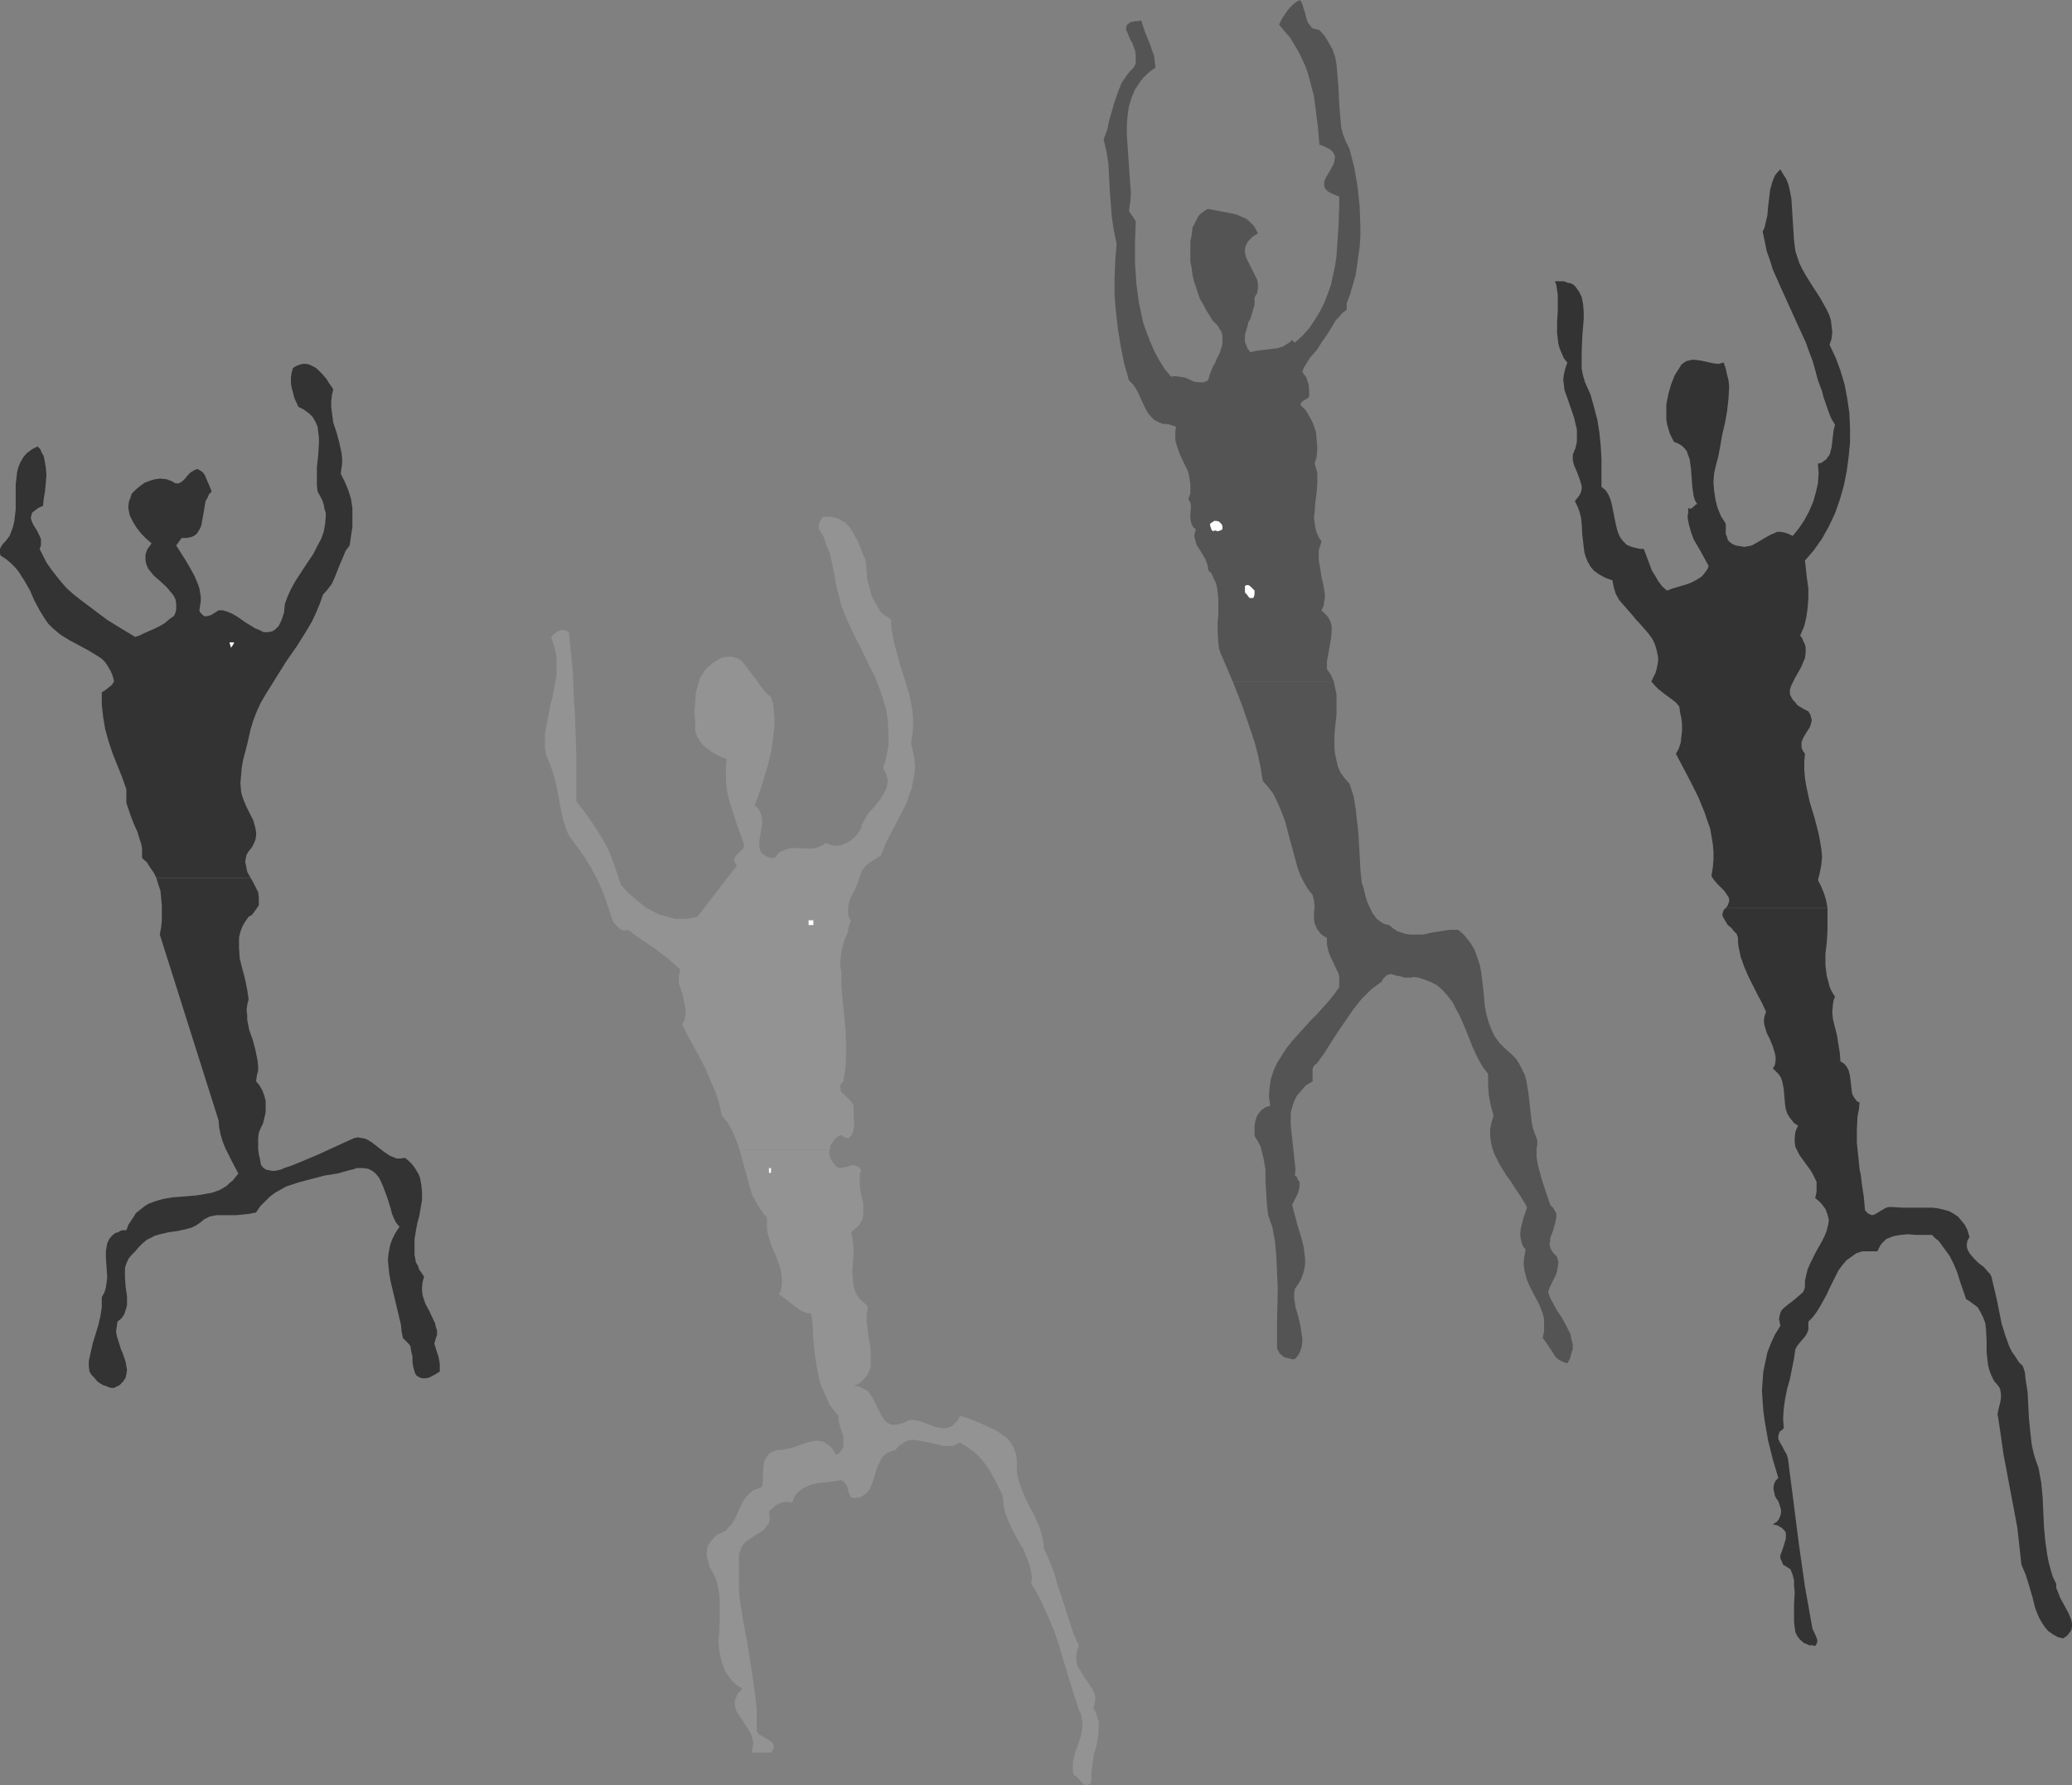
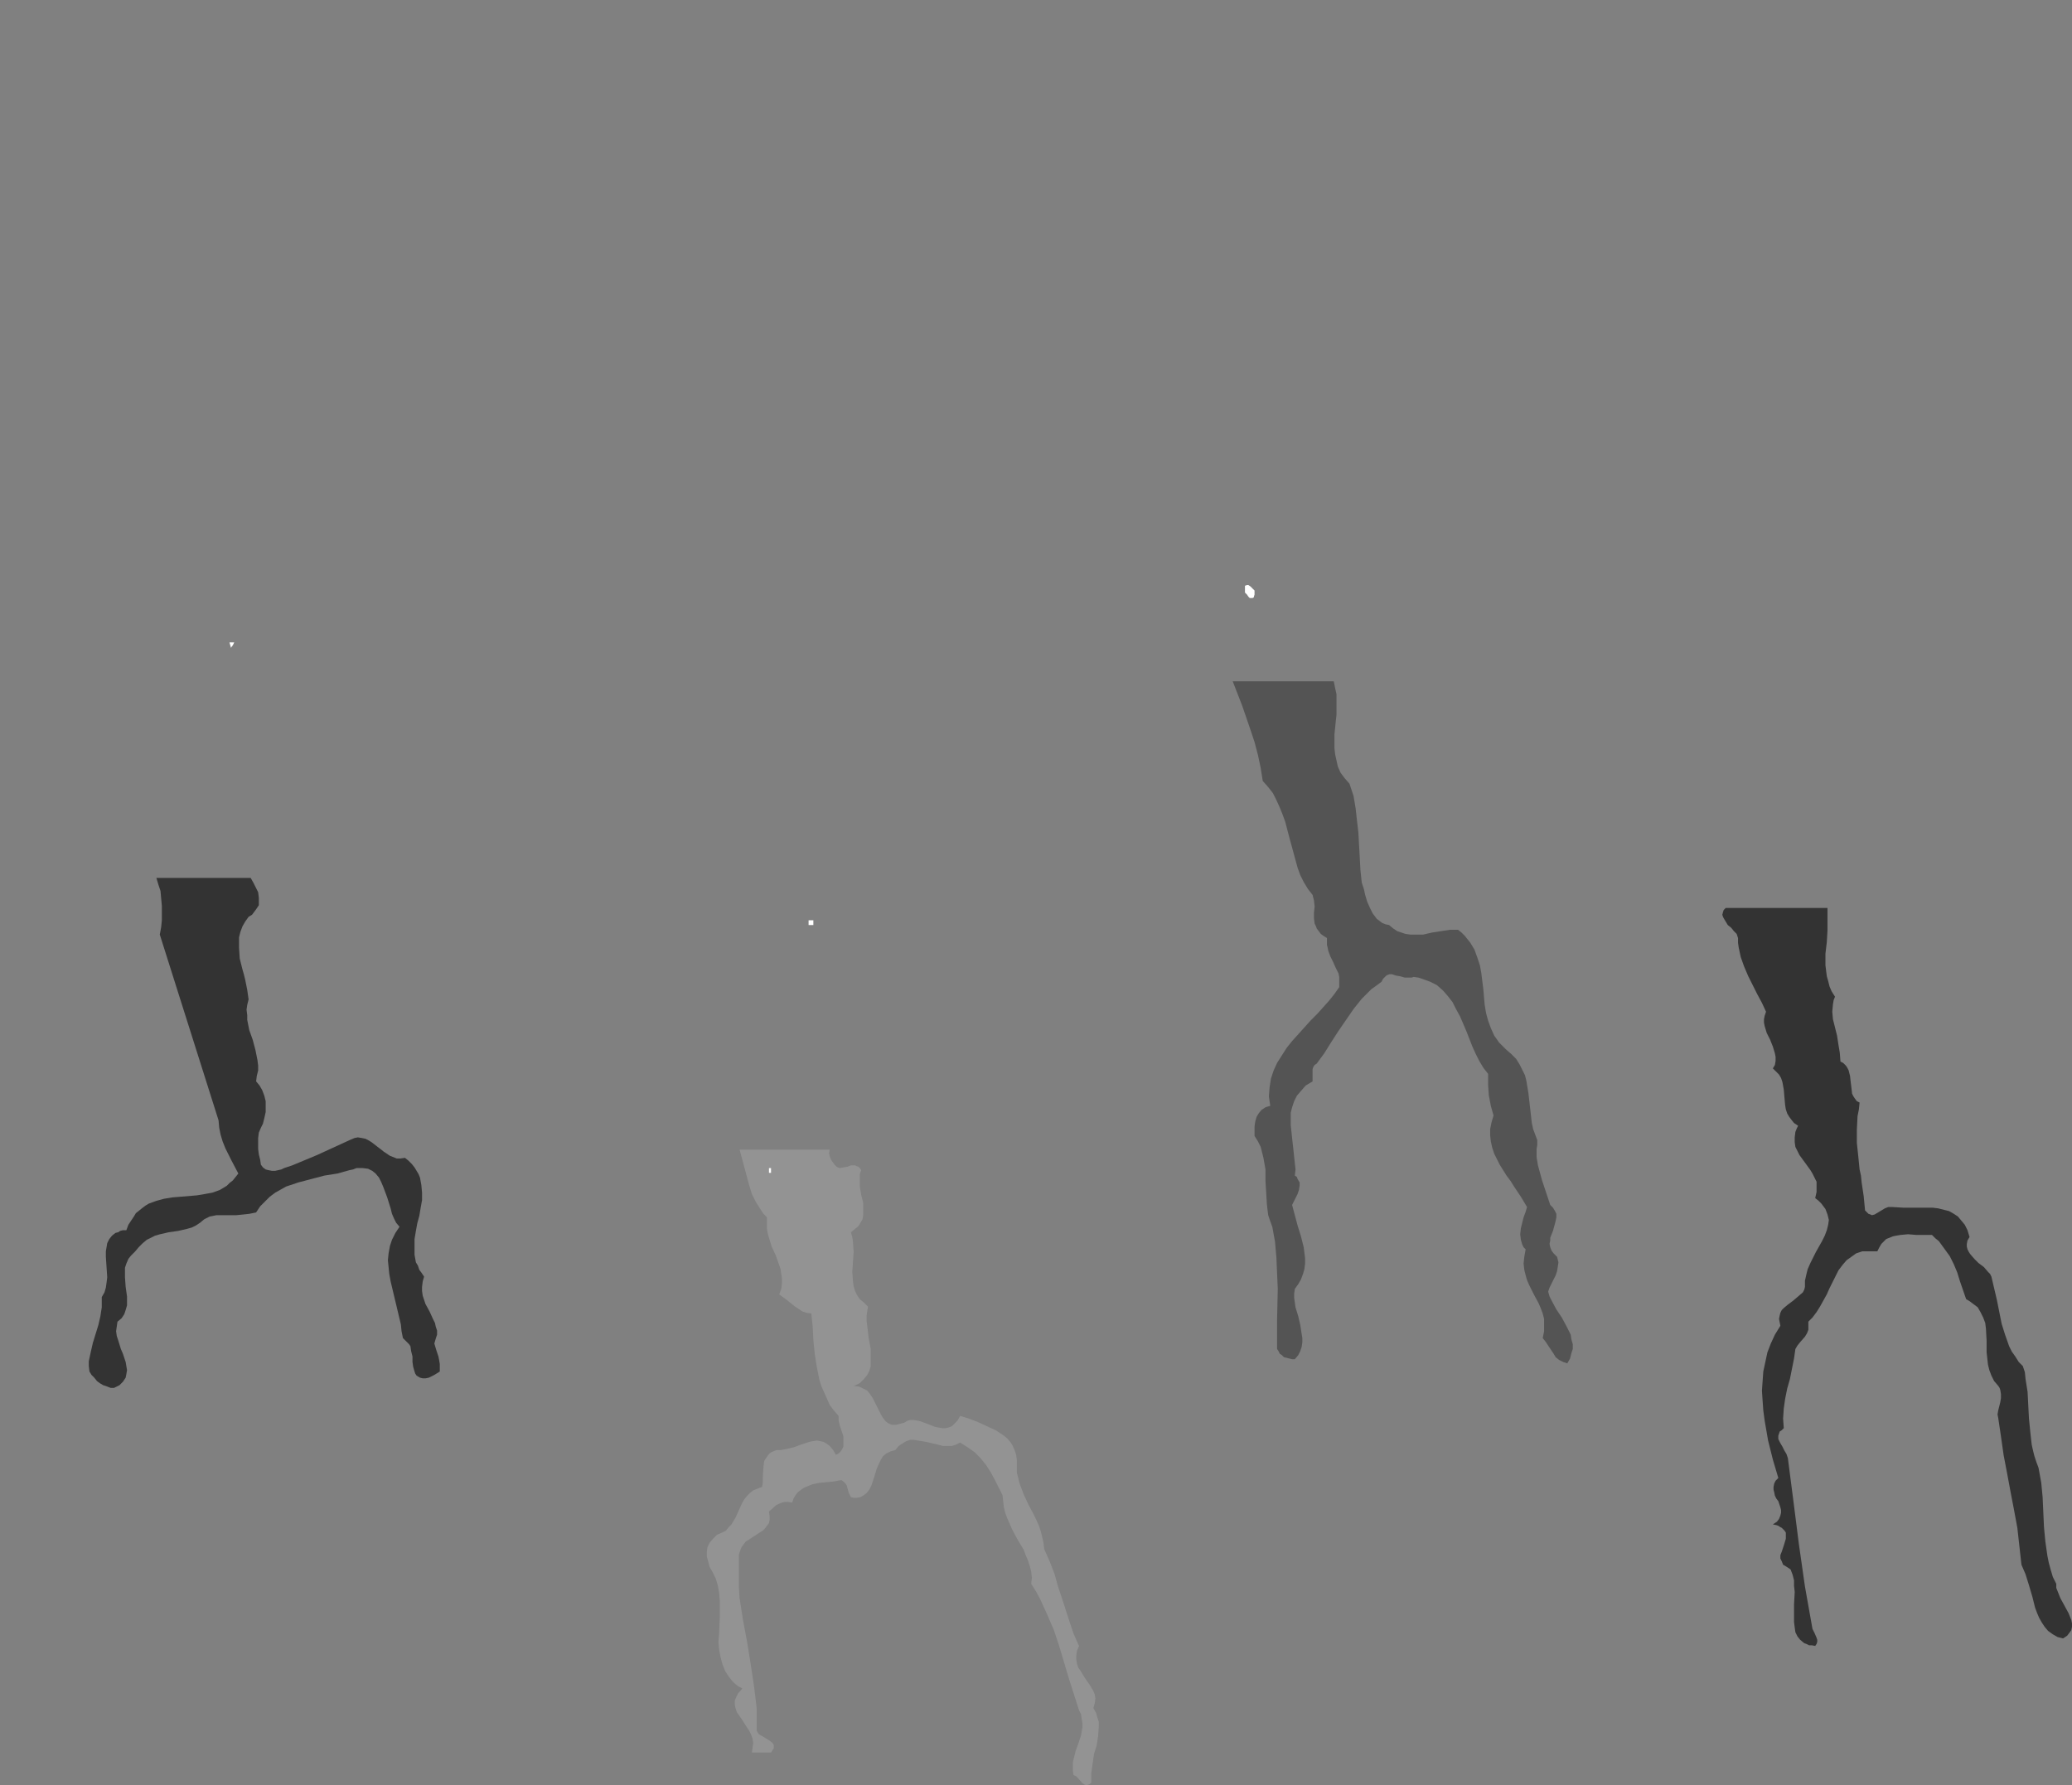
<svg xmlns="http://www.w3.org/2000/svg" xmlns:ns1="http://sodipodi.sourceforge.net/DTD/sodipodi-0.dtd" xmlns:ns2="http://www.inkscape.org/namespaces/inkscape" version="1.0" width="129.724mm" height="111.785mm" id="svg13" ns1:docname="Aerobics.wmf">
  <rect width="100%" height="100%" fill="#808080" stroke="none" />
  <ns1:namedview id="namedview13" pagecolor="#ffffff" bordercolor="#000000" borderopacity="0.25" ns2:showpageshadow="2" ns2:pageopacity="0.0" ns2:pagecheckerboard="0" ns2:deskcolor="#d1d1d1" ns2:document-units="mm" />
  <defs id="defs1">
    <pattern id="WMFhbasepattern" patternUnits="userSpaceOnUse" width="6" height="6" x="0" y="0" />
  </defs>
  <path style="fill:#333333;fill-opacity:1;fill-rule:evenodd;stroke:none" d="m 486.577,374.833 -0.808,-1.616 -0.485,-1.616 -0.485,-1.777 -0.323,-1.616 -0.485,-3.393 -0.323,-3.393 -0.323,-7.109 -0.323,-3.393 -0.646,-3.554 -0.485,-1.293 -0.485,-1.454 -0.323,-1.293 -0.323,-1.454 -0.323,-2.908 -0.323,-3.231 -0.162,-3.07 -0.162,-3.231 -0.485,-3.07 -0.162,-1.616 -0.485,-1.454 -0.97,-0.969 -0.808,-1.293 -0.808,-1.131 -0.646,-1.293 -0.97,-2.747 -0.808,-2.585 -1.131,-5.655 -0.646,-2.747 -0.646,-2.747 -0.323,-0.646 -0.485,-0.485 -0.97,-1.131 -1.293,-0.969 -0.97,-0.969 -0.97,-1.131 -0.323,-0.485 -0.323,-0.646 -0.162,-0.646 v -0.646 l 0.162,-0.808 0.485,-0.808 -0.485,-1.616 -0.646,-1.293 -0.808,-0.969 -0.808,-0.969 -0.97,-0.646 -1.131,-0.646 -1.293,-0.323 -1.293,-0.323 -1.293,-0.162 h -1.293 -5.656 l -2.747,-0.162 h -0.323 -0.485 l -0.808,0.323 -0.808,0.485 -0.808,0.485 -0.808,0.485 -0.646,0.162 -0.323,-0.162 -0.485,-0.162 -0.323,-0.323 -0.485,-0.485 -0.323,-3.393 -0.485,-3.231 -0.162,-1.616 -0.323,-1.454 -0.323,-3.231 -0.323,-3.07 v -3.07 l 0.162,-3.231 0.323,-1.616 0.162,-1.616 -0.646,-0.323 -0.485,-0.646 -0.323,-0.485 -0.323,-0.646 -0.162,-1.454 -0.162,-1.293 -0.162,-1.454 -0.323,-1.293 -0.323,-0.646 -0.323,-0.485 -0.646,-0.646 -0.646,-0.323 -0.162,-2.1 -0.323,-1.939 -0.323,-2.1 -0.485,-1.939 -0.485,-1.939 -0.162,-1.777 0.162,-1.777 0.162,-0.969 0.323,-0.808 -0.808,-1.293 -0.485,-1.131 -0.323,-1.293 -0.323,-1.131 -0.162,-1.293 -0.162,-1.293 v -2.747 l 0.323,-2.747 0.162,-2.747 v -2.585 -2.747 h -24.078 l -0.485,0.485 -0.162,0.485 -0.162,0.646 0.162,0.485 0.162,0.323 0.485,0.808 0.485,0.808 0.808,0.646 0.646,0.808 0.646,0.646 0.323,0.969 v 1.131 l 0.162,1.131 0.485,2.262 0.808,2.262 0.97,2.262 2.101,4.201 1.131,2.1 0.97,2.1 -0.323,0.969 -0.162,0.808 v 0.808 l 0.162,0.808 0.485,1.616 0.808,1.616 0.646,1.616 0.485,1.616 0.162,0.808 v 0.969 l -0.162,0.969 -0.485,0.808 0.808,0.808 0.646,0.646 0.485,0.808 0.323,0.969 0.323,1.777 0.162,1.939 0.162,1.777 0.162,0.969 0.323,0.969 0.485,0.808 0.485,0.646 0.646,0.808 0.97,0.646 -0.323,0.646 -0.323,0.808 -0.162,1.293 v 1.131 l 0.162,1.131 0.485,0.969 0.485,0.969 1.293,1.777 1.293,1.777 0.485,0.808 0.485,0.969 0.485,0.969 v 1.131 1.293 l -0.323,1.454 0.808,0.646 0.646,0.646 0.485,0.646 0.485,0.646 0.485,1.293 0.323,1.293 -0.162,1.131 -0.323,1.293 -0.485,1.293 -0.646,1.293 -1.454,2.585 -1.293,2.585 -0.646,1.454 -0.323,1.293 -0.323,1.454 v 1.454 l -0.162,0.646 -0.323,0.646 -1.131,0.969 -1.131,0.969 -1.293,0.969 -0.97,0.808 -0.485,0.485 -0.323,0.646 -0.162,0.646 -0.162,0.808 0.162,0.808 0.162,0.808 -1.293,2.1 -0.97,2.1 -0.808,2.1 -0.485,2.262 -0.485,2.262 -0.162,2.262 -0.162,2.262 0.162,2.423 0.162,2.262 0.323,2.423 0.808,4.685 1.131,4.524 1.293,4.362 -0.646,0.646 -0.323,0.646 -0.162,0.808 v 0.646 l 0.162,0.646 0.162,0.808 0.323,0.646 0.485,0.646 0.485,1.454 0.162,0.646 v 0.646 l -0.162,0.646 -0.323,0.808 -0.485,0.646 -0.97,0.646 0.808,0.162 0.485,0.162 0.485,0.323 0.323,0.162 0.646,0.646 0.323,0.485 v 0.808 0.646 l -0.485,1.616 -0.485,1.454 -0.323,0.808 v 0.808 l 0.323,0.646 0.323,0.808 0.808,0.485 0.485,0.323 0.485,0.323 0.485,1.293 0.323,1.293 v 1.293 l 0.162,1.454 -0.162,2.908 v 2.908 1.293 l 0.162,1.293 0.162,1.131 0.485,0.969 0.646,0.808 0.97,0.808 0.485,0.162 0.646,0.323 h 0.646 l 0.808,0.162 0.323,-0.485 0.162,-0.485 v -0.485 l -0.162,-0.485 -0.485,-1.131 -0.485,-0.969 -1.778,-10.017 -1.454,-10.179 -1.293,-10.179 -1.293,-10.017 -0.323,-0.969 -0.485,-0.808 -0.485,-0.969 -0.485,-0.808 -0.485,-0.969 v -0.808 l 0.162,-0.485 0.162,-0.485 0.485,-0.323 0.485,-0.485 -0.162,-2.262 0.162,-2.423 0.323,-2.262 0.485,-2.423 0.646,-2.262 0.485,-2.423 0.485,-2.423 0.323,-2.262 0.485,-0.808 0.646,-0.808 1.131,-1.293 0.485,-0.808 0.323,-0.808 v -0.808 -1.131 l 0.97,-0.969 0.97,-1.293 0.808,-1.293 0.808,-1.454 0.808,-1.454 0.646,-1.454 1.454,-2.908 0.646,-1.293 0.97,-1.293 0.97,-1.131 1.131,-0.808 1.131,-0.808 1.454,-0.485 h 0.808 1.778 0.97 l 0.485,-0.969 0.485,-0.808 0.646,-0.646 0.485,-0.485 0.808,-0.323 0.808,-0.323 0.808,-0.162 0.97,-0.162 1.778,-0.162 1.939,0.162 h 1.939 1.778 l 0.808,0.808 0.808,0.646 1.293,1.777 1.293,1.777 0.97,1.939 0.808,1.939 0.646,2.1 1.454,4.201 0.808,0.485 0.646,0.485 1.293,0.969 0.646,1.131 0.646,1.293 0.485,1.293 0.162,1.293 0.162,2.908 v 2.747 l 0.162,1.454 0.162,1.454 0.323,1.293 0.485,1.293 0.646,1.293 0.97,1.131 0.323,0.485 0.162,0.485 0.162,0.969 v 0.969 l -0.162,0.969 -0.485,1.939 -0.162,0.969 0.162,0.808 0.646,4.362 0.646,4.524 0.808,4.201 0.808,4.362 0.808,4.201 0.808,4.362 0.485,4.362 0.485,4.362 0.485,1.131 0.485,1.131 0.808,2.585 0.808,2.747 0.646,2.585 0.485,1.293 0.485,1.131 0.646,1.131 0.646,0.969 0.808,0.969 1.131,0.808 1.131,0.646 1.293,0.323 0.97,-0.646 0.485,-0.646 0.485,-0.646 0.162,-0.808 v -0.808 l -0.162,-0.808 -0.323,-0.808 -0.323,-0.808 -0.97,-1.777 -0.97,-1.777 -0.646,-1.616 -0.323,-0.808 z" id="path1" />
-   <path style="fill:#333333;fill-opacity:1;fill-rule:evenodd;stroke:none" d="m 427.108,178.369 -0.485,-0.646 -0.323,-0.808 v -0.646 -0.646 l 0.162,-0.485 0.323,-0.646 0.646,-1.131 0.646,-0.969 0.323,-0.646 0.162,-0.646 0.162,-0.646 -0.162,-0.646 -0.162,-0.646 -0.485,-0.808 -0.97,-0.485 -0.808,-0.485 -0.808,-0.485 -0.485,-0.646 -0.485,-0.485 -0.323,-0.485 -0.485,-0.969 v -1.131 l 0.323,-0.969 0.485,-0.969 0.485,-0.969 1.293,-2.262 0.485,-1.131 0.485,-1.131 0.162,-1.293 v -1.293 l -0.162,-0.646 -0.323,-0.646 -0.323,-0.808 -0.485,-0.646 0.97,-2.262 0.485,-2.1 0.323,-2.262 0.162,-2.262 v -2.262 l -0.323,-2.262 -0.485,-4.362 2.101,-2.423 1.939,-2.747 1.616,-2.908 1.454,-3.07 1.131,-3.231 0.97,-3.393 0.646,-3.231 0.485,-3.554 0.323,-3.393 v -3.554 l -0.162,-3.393 -0.485,-3.393 -0.646,-3.393 -0.97,-3.231 -1.131,-3.07 -1.454,-3.07 0.485,-1.454 0.162,-1.454 -0.162,-1.454 -0.162,-1.454 -0.485,-1.454 -0.646,-1.293 -1.454,-2.585 -1.778,-2.747 -1.616,-2.585 -0.808,-1.454 -0.646,-1.293 -0.485,-1.454 -0.485,-1.454 -0.323,-2.585 -0.162,-2.423 -0.323,-5.17 -0.162,-2.423 -0.485,-2.423 -0.323,-1.131 -0.485,-1.131 -0.646,-0.969 -0.646,-1.131 -0.646,0.646 -0.646,0.808 -0.323,0.808 -0.323,0.808 -0.485,1.777 -0.485,4.039 -0.162,1.939 -0.485,2.1 -0.162,0.808 -0.485,0.969 0.485,2.262 0.485,2.423 0.808,2.262 0.646,2.1 1.939,4.362 3.878,8.563 1.939,4.201 0.808,2.262 0.808,2.1 0.646,2.262 0.646,2.423 0.97,2.585 0.323,1.293 0.485,1.454 0.97,2.747 0.485,1.131 0.808,1.293 -0.323,1.293 -0.162,1.293 -0.323,2.747 -0.323,1.293 -0.162,0.485 -0.485,0.646 -0.323,0.485 -0.485,0.323 -0.646,0.485 -0.808,0.162 0.162,2.262 -0.162,2.423 -0.485,2.1 -0.646,2.262 -0.97,2.262 -1.131,2.1 -1.293,1.939 -1.454,1.777 -0.97,-0.485 -0.97,-0.323 -0.97,-0.162 h -0.808 l -0.646,0.323 -0.808,0.323 -1.454,0.808 -1.616,0.969 -1.454,0.808 -0.808,0.162 -0.97,0.162 -0.97,-0.162 -0.97,-0.162 -0.808,-0.323 -0.646,-0.485 -0.485,-0.485 -0.162,-0.646 -0.323,-0.808 v -0.808 -1.616 l -1.131,-1.777 -0.808,-1.939 -0.485,-1.939 -0.323,-2.1 -0.162,-2.1 0.162,-2.1 0.485,-2.1 0.485,-1.777 0.485,-2.585 0.485,-2.747 0.646,-2.747 0.485,-2.747 0.323,-2.908 0.162,-2.908 -0.162,-1.454 -0.323,-1.293 -0.323,-1.454 -0.485,-1.454 -0.646,0.162 -0.646,0.162 -1.293,-0.162 -2.909,-0.646 -1.293,-0.162 h -0.808 l -0.646,0.162 -0.646,0.162 -0.485,0.323 -0.646,0.485 -0.485,0.808 -1.131,1.777 -0.808,2.1 -0.646,2.262 -0.485,2.423 v 2.423 1.131 l 0.162,1.131 0.323,1.131 0.323,1.131 0.485,0.969 0.485,0.969 1.131,0.485 0.808,0.485 0.646,0.646 0.485,0.646 0.323,0.969 0.323,0.808 0.323,2.262 0.162,2.1 0.162,2.262 0.162,1.131 0.162,1.131 0.323,0.969 0.485,0.808 -0.485,0.323 -0.485,0.485 -0.485,0.323 h -0.323 l -0.323,-0.162 v 1.131 l -0.162,0.969 0.162,0.969 0.162,0.808 0.485,1.777 0.646,1.777 1.778,3.07 1.778,3.231 -0.323,0.808 -0.485,0.646 -0.485,0.646 -0.485,0.485 -1.293,0.808 -1.293,0.646 -1.454,0.485 -2.747,0.808 -1.293,0.485 -1.131,-0.969 -0.97,-1.293 -0.646,-1.131 -0.808,-1.293 -0.485,-1.293 -0.485,-1.293 -0.97,-2.585 h -0.808 l -0.808,-0.162 -0.646,-0.162 -0.646,-0.162 -1.131,-0.485 -0.808,-0.808 -0.646,-0.808 -0.485,-0.969 -0.323,-0.969 -0.323,-1.293 -0.485,-2.423 -0.485,-2.423 -0.323,-1.131 -0.485,-1.131 -0.646,-0.969 -0.97,-0.808 v -6.463 l -0.162,-3.07 -0.323,-3.231 -0.485,-3.07 -0.808,-3.07 -0.808,-2.908 -1.293,-2.908 -0.485,-1.616 -0.323,-1.616 V 85.307 83.368 l 0.162,-3.878 0.323,-4.039 v -1.777 l -0.162,-1.777 -0.323,-1.616 -0.646,-1.293 -0.808,-1.131 -0.485,-0.485 -0.646,-0.323 -0.808,-0.162 -0.808,-0.323 h -0.97 -1.131 l 0.323,0.969 0.162,1.131 0.162,1.131 v 1.293 2.585 l -0.162,2.585 V 78.844 l 0.162,1.293 0.162,1.293 0.323,1.131 0.485,1.131 0.485,1.131 0.808,0.969 -0.485,1.454 -0.323,1.293 -0.162,1.293 0.162,1.293 0.162,1.293 0.485,1.293 1.778,5.17 0.323,1.454 0.323,1.293 v 1.454 1.454 l -0.323,1.454 -0.646,1.616 v 0.646 0.646 l 0.323,1.293 0.646,1.454 0.485,1.293 0.485,1.454 0.162,0.646 v 0.646 l -0.162,0.808 -0.323,0.646 -0.485,0.646 -0.646,0.808 0.646,1.293 0.485,1.293 0.323,1.293 0.162,1.454 0.162,2.747 0.323,2.747 0.162,1.293 0.323,1.131 0.485,1.131 0.646,1.131 0.808,0.969 1.131,0.808 1.454,0.808 0.808,0.323 0.97,0.323 0.323,1.616 0.485,1.616 0.808,1.454 1.131,1.293 2.262,2.585 0.485,0.646 0.646,0.646 1.131,1.293 1.131,1.293 0.97,1.293 0.646,1.293 0.485,1.616 0.162,0.808 0.162,0.808 v 0.808 l -0.162,0.969 -0.162,0.808 -0.323,1.131 -0.485,0.969 -0.485,0.969 0.808,0.969 0.808,0.808 1.616,1.293 1.778,1.293 0.808,0.646 0.808,0.969 0.162,1.293 0.323,1.454 0.162,1.454 v 1.454 l -0.162,1.454 -0.162,1.454 -0.485,1.454 -0.646,1.131 1.778,3.393 1.778,3.393 1.778,3.554 1.454,3.554 0.646,1.939 0.646,1.777 0.323,1.777 0.323,1.939 0.162,1.777 v 1.939 l -0.162,1.939 -0.323,1.939 0.485,0.808 0.808,0.969 1.778,1.777 0.646,0.969 0.323,0.485 0.162,0.485 v 0.485 l -0.162,0.485 -0.162,0.485 -0.485,0.646 h 24.078 l -0.323,-1.777 -0.485,-1.616 -0.646,-1.616 -0.808,-1.616 0.485,-1.939 0.323,-1.777 0.162,-1.777 -0.162,-1.777 -0.323,-1.939 -0.323,-1.777 -0.97,-3.716 -1.131,-3.716 -0.808,-3.716 -0.323,-1.939 -0.162,-1.939 v -1.939 z" id="path2" />
  <path style="fill:#545454;fill-opacity:1;fill-rule:evenodd;stroke:none" d="m 366.347,305.683 0.323,-0.969 0.485,-0.969 0.97,-1.939 0.323,-0.969 0.162,-0.969 0.162,-1.131 -0.323,-1.293 -0.808,-0.808 -0.485,-0.646 -0.323,-0.808 -0.162,-0.808 0.162,-0.808 v -0.646 l 0.646,-1.616 0.485,-1.777 0.162,-0.646 0.162,-0.808 v -0.808 l -0.323,-0.646 -0.485,-0.808 -0.646,-0.646 -0.646,-1.939 -0.646,-1.939 -0.646,-1.939 -0.485,-1.777 -0.485,-1.777 -0.323,-1.939 v -1.939 l 0.162,-0.969 v -1.131 l -0.485,-1.293 -0.485,-1.293 -0.323,-1.454 -0.162,-1.454 -0.646,-5.655 -0.485,-2.908 -0.323,-1.293 -0.646,-1.293 -0.646,-1.293 -0.808,-1.293 -1.131,-1.131 -1.293,-1.131 -0.808,-0.808 -0.808,-0.808 -1.131,-1.616 -0.808,-1.777 -0.646,-1.777 -0.485,-1.777 -0.323,-1.939 -0.323,-3.716 -0.485,-3.878 -0.323,-1.777 -0.646,-1.939 -0.646,-1.777 -0.97,-1.616 -0.646,-0.808 -0.646,-0.808 -0.808,-0.808 -0.808,-0.646 h -1.939 l -4.202,0.646 -2.101,0.485 h -2.101 -0.97 l -1.131,-0.162 -0.97,-0.323 -0.97,-0.323 -0.97,-0.646 -0.97,-0.808 -0.808,-0.162 -0.808,-0.323 -0.646,-0.485 -0.646,-0.485 -0.97,-1.293 -0.646,-1.293 -0.646,-1.454 -0.485,-1.616 -0.323,-1.454 -0.485,-1.454 -0.323,-3.07 -0.162,-3.07 -0.162,-2.908 -0.162,-2.908 -0.323,-2.747 -0.323,-2.908 -0.485,-2.908 -0.97,-2.908 -1.131,-1.293 -0.97,-1.293 -0.646,-1.454 -0.323,-1.454 -0.323,-1.454 -0.162,-1.454 v -1.616 -1.616 l 0.323,-3.231 0.162,-1.454 v -1.777 -1.454 -1.616 l -0.323,-1.454 -0.323,-1.616 h -23.917 l 2.262,5.816 1.939,5.655 0.97,2.908 0.808,3.07 0.646,3.07 0.485,3.07 1.293,1.454 1.131,1.454 0.808,1.616 0.808,1.777 0.646,1.616 0.646,1.777 0.97,3.716 0.97,3.554 0.97,3.554 0.646,1.777 0.808,1.616 0.97,1.616 1.131,1.454 0.323,1.293 0.162,1.454 -0.162,1.454 v 1.293 l 0.162,1.293 0.323,0.646 0.162,0.485 0.485,0.646 0.485,0.646 0.646,0.485 0.808,0.485 v 0.808 0.808 l 0.162,0.646 0.162,0.808 0.485,1.293 0.646,1.293 0.646,1.454 0.646,1.293 0.162,0.808 v 0.646 0.969 0.808 l -1.131,1.616 -1.293,1.616 -2.747,3.07 -1.616,1.616 -1.454,1.616 -2.909,3.231 -1.293,1.616 -1.131,1.777 -1.131,1.777 -0.808,1.777 -0.646,1.939 -0.323,2.1 -0.162,2.1 0.162,1.131 0.162,1.131 -0.646,0.162 -0.485,0.162 -0.97,0.646 -0.646,0.808 -0.485,0.808 -0.323,1.131 -0.162,1.131 v 1.131 1.131 l 0.808,1.293 0.646,1.293 0.323,1.293 0.323,1.293 0.485,2.747 v 2.747 l 0.162,2.585 0.162,2.747 0.162,1.454 0.162,1.293 0.485,1.454 0.485,1.293 0.646,3.554 0.323,3.716 0.162,3.716 0.162,3.716 -0.162,7.27 v 3.554 3.393 l 0.323,0.485 0.323,0.646 0.485,0.323 0.485,0.485 0.646,0.162 0.646,0.162 0.646,0.162 h 0.646 l 0.808,-0.969 0.485,-0.969 0.323,-0.969 0.162,-1.131 v -0.969 l -0.162,-0.969 -0.323,-2.1 -0.485,-2.1 -0.646,-2.1 -0.323,-2.262 v -0.969 l 0.162,-1.131 0.808,-1.131 0.646,-1.131 0.485,-1.293 0.323,-1.131 0.162,-1.293 v -1.293 l -0.162,-1.293 -0.162,-1.293 -0.646,-2.585 -0.808,-2.585 -0.646,-2.423 -0.646,-2.423 0.808,-1.616 0.485,-0.969 0.323,-0.969 0.162,-0.969 v -0.808 l -0.485,-0.808 -0.162,-0.485 -0.485,-0.323 0.162,-1.454 -0.162,-1.454 -0.323,-3.07 -0.162,-1.454 -0.162,-1.454 -0.323,-3.07 v -1.454 -1.454 l 0.323,-1.293 0.485,-1.454 0.646,-1.293 0.97,-1.131 1.131,-1.293 1.616,-0.969 v -1.293 -0.485 -1.131 l 0.162,-0.485 0.323,-0.485 0.485,-0.323 1.778,-2.423 1.616,-2.585 1.778,-2.747 1.778,-2.585 1.778,-2.585 1.939,-2.423 1.131,-1.131 1.131,-1.131 1.131,-0.808 1.293,-0.969 0.323,-0.646 0.323,-0.323 0.485,-0.485 0.323,-0.162 0.485,-0.162 h 0.485 l 0.97,0.323 0.97,0.162 1.131,0.323 h 0.97 0.646 l 0.485,-0.162 1.131,0.162 0.97,0.323 1.778,0.646 1.616,0.808 1.454,1.293 1.131,1.293 1.131,1.454 0.808,1.616 0.97,1.777 1.454,3.393 1.454,3.716 0.808,1.777 0.808,1.616 0.97,1.616 1.131,1.454 v 2.585 l 0.162,2.423 0.485,2.585 0.646,2.262 -0.485,1.616 -0.323,1.616 v 1.454 l 0.162,1.454 0.323,1.454 0.485,1.454 0.646,1.293 0.646,1.293 1.616,2.585 0.97,1.293 0.808,1.293 1.616,2.423 1.454,2.423 -0.323,1.131 -0.485,1.293 -0.323,1.293 -0.323,1.293 -0.162,1.454 0.162,1.293 0.323,1.131 0.323,0.646 0.485,0.485 -0.323,1.777 -0.162,1.616 0.162,1.454 0.323,1.293 0.323,1.131 0.485,1.131 1.131,2.262 1.131,2.1 0.485,1.131 0.485,1.293 0.323,1.293 v 1.293 1.616 l -0.323,1.616 0.646,0.808 1.293,1.939 0.646,0.969 0.485,0.808 0.808,0.646 0.97,0.485 0.485,0.162 0.485,0.162 0.646,-1.131 0.323,-1.293 0.323,-0.969 v -1.131 l -0.323,-1.131 -0.162,-1.131 -0.485,-0.969 -0.485,-0.969 -1.131,-2.1 -1.293,-1.939 -1.131,-2.1 -0.485,-0.969 z" id="path3" />
-   <path style="fill:#545454;fill-opacity:1;fill-rule:evenodd;stroke:none" d="m 291.688,161.243 -2.909,-6.786 -0.323,-0.969 -0.162,-1.293 -0.162,-2.585 v -2.585 l 0.162,-1.454 v -4.039 l -0.162,-1.293 -0.162,-1.293 -0.323,-1.131 -0.485,-0.969 -0.485,-1.131 -0.808,-0.808 v -0.646 l -0.162,-0.646 -0.485,-1.293 -0.646,-1.131 -1.454,-2.262 -0.323,-1.293 -0.162,-0.485 v -0.646 l 0.162,-0.646 0.162,-0.646 -0.485,-0.323 -0.323,-0.485 -0.323,-0.808 -0.162,-0.969 v -0.808 l 0.162,-2.1 -0.162,-0.808 -0.485,-0.808 0.485,-1.293 v -1.131 -1.131 l -0.162,-1.131 -0.162,-0.969 -0.323,-1.131 -0.97,-1.939 -0.97,-2.1 -0.646,-1.939 -0.323,-1.131 v -1.131 -0.969 l 0.162,-1.131 -1.454,-0.485 -0.808,-0.162 h -0.808 l -0.808,-0.323 -0.646,-0.323 -0.646,-0.323 -0.646,-0.646 -0.808,-0.969 -0.646,-1.131 -1.131,-2.423 -0.485,-1.131 -0.646,-1.131 -0.646,-0.969 -0.97,-0.969 -1.131,-4.039 -0.808,-4.039 -0.646,-4.039 -0.485,-4.039 -0.323,-4.039 v -4.039 l 0.162,-4.039 0.323,-4.039 -0.646,-3.07 -0.485,-3.231 -0.485,-6.301 -0.162,-3.231 -0.162,-3.07 -0.485,-3.07 -0.646,-2.747 0.808,-2.1 0.485,-2.262 1.293,-4.524 0.808,-2.262 0.808,-2.1 0.646,-0.969 0.646,-0.969 0.808,-0.969 0.808,-0.808 0.485,-0.969 v -1.131 -0.969 l -0.162,-0.969 -0.646,-1.777 -0.485,-0.808 -0.323,-0.808 -0.323,-0.808 -0.323,-0.646 V 6.463 l 0.162,-0.485 0.323,-0.323 0.646,-0.485 h 0.485 l 0.485,-0.162 h 0.646 l 0.808,-0.162 0.97,2.908 1.131,2.747 0.485,1.454 0.485,1.293 0.162,1.454 0.162,1.293 -1.131,0.808 -0.808,0.646 -0.97,0.969 -0.646,0.808 -0.646,0.969 -0.646,0.969 -0.808,1.939 -0.646,2.1 -0.323,2.262 -0.162,2.262 v 2.262 l 0.323,4.685 0.323,4.685 0.162,2.262 0.162,2.1 -0.162,2.1 -0.323,2.1 1.616,2.423 v 0 l -0.162,5.17 v 4.847 l 0.323,4.847 0.323,2.423 0.323,2.262 0.485,2.262 0.485,2.262 0.808,2.262 0.808,2.1 0.97,2.262 1.131,2.1 1.293,2.1 1.616,1.939 0.485,-0.162 h 0.485 l 1.131,0.162 1.131,0.162 1.131,0.485 0.97,0.485 1.131,0.162 h 0.646 0.485 l 0.485,-0.162 0.646,-0.323 0.485,-1.616 0.646,-1.616 0.485,-0.808 0.323,-0.808 0.808,-1.616 0.485,-1.454 0.162,-0.808 v -0.969 -0.808 l -0.162,-0.808 -0.485,-0.808 -0.485,-0.808 -1.131,-1.131 -0.808,-1.293 -0.808,-1.293 -0.646,-1.293 -0.808,-1.293 -0.485,-1.454 -0.485,-1.454 -0.485,-1.454 -0.323,-1.454 -0.162,-1.454 -0.323,-1.616 v -1.454 -1.616 -1.616 l 0.323,-1.616 0.162,-1.616 0.646,-1.293 0.646,-1.293 0.485,-0.646 0.646,-0.485 0.646,-0.485 0.646,-0.323 1.616,0.323 3.394,0.646 1.616,0.323 1.454,0.646 0.808,0.323 0.646,0.485 0.646,0.646 0.646,0.646 0.485,0.808 0.485,0.969 -0.808,0.485 -0.485,0.323 -0.485,0.485 -0.485,0.485 -0.485,0.808 -0.323,0.969 v 0.808 l 0.162,0.969 0.323,0.808 0.485,0.969 0.485,0.969 0.485,0.969 0.485,0.969 0.485,0.969 0.162,0.969 v 0.969 l -0.162,1.131 -0.646,1.131 v 0.808 0.969 l -0.485,1.616 -0.485,1.616 -0.485,0.808 -0.162,0.808 -0.485,1.616 -0.162,0.646 v 0.808 0.808 l 0.323,0.808 0.323,0.808 0.646,0.808 1.293,-0.323 1.293,-0.162 1.293,-0.162 1.293,-0.162 1.293,-0.162 1.131,-0.323 1.293,-0.808 0.485,-0.323 0.485,-0.485 0.646,0.646 1.778,-1.616 1.616,-1.777 1.293,-1.939 1.293,-2.1 0.97,-1.939 0.808,-2.1 0.808,-2.262 0.485,-2.262 0.485,-2.262 0.323,-2.262 0.323,-4.847 0.162,-2.262 0.162,-4.685 v -2.262 l -0.808,-0.323 -0.808,-0.323 -0.646,-0.323 -0.485,-0.323 -0.323,-0.323 -0.323,-0.323 -0.162,-0.808 v -0.808 l 0.323,-0.808 0.97,-1.616 0.97,-1.777 0.162,-0.808 0.162,-0.969 -0.323,-0.646 -0.162,-0.323 -0.485,-0.485 -0.485,-0.323 -0.646,-0.323 -0.646,-0.323 -0.97,-0.323 -0.323,-3.878 -0.485,-3.878 -0.485,-3.716 -0.97,-3.716 -0.485,-1.777 -0.646,-1.777 -0.808,-1.777 -0.808,-1.616 -0.97,-1.616 -0.97,-1.616 -1.293,-1.454 -1.293,-1.616 0.808,-1.616 1.131,-1.616 0.646,-0.808 0.646,-0.646 0.808,-0.646 L 307.686,0 l 0.485,0.969 0.323,1.131 0.323,0.969 0.323,1.293 0.323,0.969 0.646,0.808 0.323,0.485 0.485,0.162 0.646,0.162 0.646,0.162 1.293,1.454 0.97,1.616 0.808,1.454 0.646,1.777 0.323,1.777 0.162,1.777 0.323,3.878 0.162,3.716 0.323,3.878 0.162,1.777 0.485,1.777 0.646,1.616 0.808,1.616 1.131,4.362 0.808,4.685 0.485,4.685 0.162,4.685 v 2.262 l -0.162,2.423 -0.323,2.262 -0.323,2.423 -0.323,2.1 -0.646,2.262 -0.646,2.262 -0.808,2.1 v 1.616 l -0.97,0.646 -0.808,0.969 -0.808,0.808 -0.646,1.131 -1.293,2.1 -1.454,2.1 -1.131,1.777 -1.454,1.616 -1.131,1.777 -0.485,0.808 -0.323,0.969 0.485,0.646 0.485,0.646 0.162,0.646 0.323,0.808 0.162,1.454 v 1.616 l -0.485,0.485 -0.646,0.323 -0.646,0.485 -0.162,0.323 -0.162,0.323 0.646,0.646 0.646,0.646 0.97,1.616 0.808,1.616 0.646,1.939 0.162,1.939 0.162,1.939 -0.162,1.939 -0.485,1.616 0.323,1.131 0.323,1.131 v 0.969 1.293 l -0.162,2.262 -0.323,2.423 -0.162,2.423 -0.162,1.131 0.162,1.293 0.162,1.131 0.323,1.131 0.485,1.131 0.646,0.969 -0.323,1.131 -0.323,0.969 v 1.131 1.131 l 0.323,1.939 0.323,2.1 0.485,2.1 0.323,1.939 v 0.969 l -0.162,0.969 -0.162,0.969 -0.485,0.969 0.808,0.808 0.646,0.646 0.485,0.808 0.323,0.808 0.162,0.808 v 0.969 l -0.162,1.777 -0.646,3.716 -0.323,1.777 v 0.969 0.808 l 0.97,1.454 0.646,1.454 z" id="path4" />
-   <path style="fill:#ffffff;fill-opacity:1;fill-rule:evenodd;stroke:none" d="m 289.264,125.214 -0.162,0.162 -0.323,0.162 -0.485,0.162 h -0.323 l -0.323,-0.162 -0.646,0.162 -0.323,-0.323 -0.162,-0.485 -0.162,-0.485 v -0.485 l 0.485,-0.323 0.485,-0.323 h 0.485 l 0.646,0.162 0.323,0.323 0.323,0.323 0.162,0.485 z" id="path5" />
  <path style="fill:#ffffff;fill-opacity:1;fill-rule:evenodd;stroke:none" d="m 296.859,139.755 v 0.485 0.485 l -0.162,0.485 v 0.162 l -0.323,0.162 h -0.323 -0.323 l -0.323,-0.323 -0.323,-0.485 -0.485,-0.485 v -1.616 l 0.485,-0.162 h 0.323 l 0.485,0.323 0.485,0.485 z" id="path6" />
  <path style="fill:#333333;fill-opacity:1;fill-rule:evenodd;stroke:none" d="m 102.777,317.962 0.323,-1.131 0.323,-0.969 v -0.969 l -0.323,-0.969 -0.162,-0.808 -0.485,-0.969 -0.808,-1.777 -0.97,-1.777 -0.323,-0.969 -0.323,-0.969 -0.162,-1.131 v -0.969 l 0.162,-1.293 0.323,-1.131 -0.646,-0.969 -0.485,-0.646 -0.323,-0.969 -0.485,-0.808 -0.323,-1.777 v -1.777 -1.939 l 0.323,-1.939 0.323,-1.777 0.485,-1.777 0.323,-1.939 0.323,-1.777 v -1.777 l -0.162,-1.777 -0.323,-1.777 -0.323,-0.808 -0.485,-0.808 -0.485,-0.808 -0.646,-0.808 -0.808,-0.808 -0.808,-0.646 -1.131,0.162 h -0.808 l -0.808,-0.323 -0.808,-0.323 -1.454,-0.969 -0.808,-0.646 -0.646,-0.485 -1.454,-1.131 -0.808,-0.485 -0.646,-0.323 -0.808,-0.162 -0.97,-0.162 -0.808,0.162 -1.131,0.485 -7.757,3.554 -3.878,1.616 -1.939,0.808 -1.939,0.646 -0.646,0.323 -1.454,0.323 h -0.808 l -0.808,-0.162 -0.646,-0.162 -0.646,-0.485 -0.485,-0.646 -0.162,-1.131 -0.323,-1.293 -0.162,-1.293 v -1.293 -1.293 l 0.162,-1.293 0.485,-1.131 0.485,-0.969 0.323,-1.293 0.323,-1.454 v -1.293 -1.293 l -0.323,-1.293 -0.485,-1.293 -0.646,-1.131 -0.808,-0.969 0.162,-1.293 0.323,-1.293 v -1.131 l -0.162,-1.293 -0.485,-2.423 -0.646,-2.423 -0.808,-2.262 -0.485,-2.423 v -1.131 l -0.162,-1.293 0.162,-1.131 0.323,-1.293 -0.162,-1.131 -0.162,-1.131 -0.485,-2.423 -0.323,-1.293 -0.323,-1.131 -0.646,-2.585 -0.162,-2.585 v -1.293 -1.131 l 0.323,-1.293 0.485,-1.293 0.646,-1.131 0.808,-1.131 0.808,-0.485 0.485,-0.646 0.485,-0.646 0.323,-0.485 0.323,-0.485 v -0.646 -1.131 l -0.162,-1.293 -0.485,-0.969 -0.646,-1.293 -0.646,-1.131 H 37.006 l 0.485,1.616 0.485,1.454 0.162,1.777 0.162,1.777 v 1.616 1.777 l -0.162,1.616 -0.323,1.777 13.898,43.946 0.162,1.777 0.323,1.616 0.485,1.616 0.646,1.616 1.454,2.908 1.616,3.07 -0.646,0.808 -0.646,0.808 -0.808,0.646 -0.646,0.646 -0.808,0.485 -0.808,0.485 -1.778,0.646 -1.778,0.323 -1.939,0.323 -1.939,0.162 -1.939,0.162 -1.939,0.162 -1.939,0.323 -1.778,0.485 -1.778,0.646 -0.808,0.485 -0.646,0.485 -0.808,0.646 -0.808,0.646 -0.485,0.808 -0.646,0.969 -0.646,0.969 -0.485,1.293 h -0.808 l -0.646,0.162 -0.485,0.323 -0.646,0.162 -0.808,0.646 -0.646,0.808 -0.485,0.969 -0.162,0.969 -0.162,0.969 v 1.293 l 0.162,2.423 0.162,2.423 -0.162,1.293 -0.162,1.131 -0.323,1.131 -0.646,1.131 v 1.131 1.293 l -0.323,2.1 -0.485,2.1 -1.293,4.201 -0.485,2.1 -0.485,2.262 v 1.131 l 0.162,1.293 0.485,0.808 0.646,0.646 0.646,0.808 0.646,0.485 0.808,0.485 0.97,0.323 0.808,0.323 h 0.808 l 0.646,-0.323 0.646,-0.323 0.808,-0.808 0.646,-0.969 0.162,-0.808 0.162,-0.969 -0.162,-0.969 -0.162,-0.969 -0.323,-0.969 -0.323,-0.969 -0.485,-1.131 -0.646,-2.1 -0.323,-0.969 -0.162,-1.131 0.162,-1.131 0.162,-1.131 0.97,-0.808 0.646,-0.969 0.323,-0.969 0.323,-1.131 v -0.969 -1.131 l -0.323,-2.262 -0.162,-2.262 v -1.131 -1.131 l 0.323,-0.969 0.485,-1.131 0.646,-0.808 0.97,-0.969 0.808,-0.969 0.97,-0.969 0.97,-0.808 0.97,-0.485 0.97,-0.485 1.131,-0.323 2.101,-0.485 2.262,-0.323 2.101,-0.485 1.131,-0.323 0.97,-0.485 0.97,-0.646 0.97,-0.808 0.646,-0.323 0.646,-0.323 1.616,-0.323 h 1.454 3.232 l 1.616,-0.162 1.454,-0.162 1.616,-0.323 0.97,-1.454 1.131,-1.131 1.131,-1.131 1.293,-0.969 2.586,-1.454 1.454,-0.485 1.454,-0.485 3.07,-0.808 3.07,-0.808 3.07,-0.485 2.909,-0.808 0.808,-0.162 0.808,-0.323 h 0.808 0.646 l 1.293,0.162 0.97,0.485 0.808,0.646 0.808,0.969 0.485,0.969 0.485,1.131 0.97,2.585 0.808,2.585 0.323,1.293 0.485,1.131 0.485,0.969 0.808,0.969 -0.97,1.454 -0.808,1.616 -0.485,1.454 -0.323,1.777 -0.162,1.616 0.162,1.616 0.162,1.616 0.323,1.777 0.808,3.393 0.808,3.393 0.808,3.393 0.162,1.616 0.323,1.616 0.485,0.485 0.485,0.485 0.485,0.485 0.323,0.485 0.162,1.131 0.323,1.293 v 1.293 l 0.162,1.131 0.323,1.131 0.162,0.485 0.323,0.485 0.808,0.485 0.646,0.162 h 0.646 l 0.808,-0.162 0.646,-0.323 0.646,-0.323 1.293,-0.808 v -0.969 -0.808 l -0.162,-0.969 -0.162,-0.808 -0.485,-1.454 z" id="path7" />
-   <path style="fill:#333333;fill-opacity:1;fill-rule:evenodd;stroke:none" d="m 80.638,112.127 0.162,-1.293 0.162,-1.131 v -1.293 l -0.162,-1.293 -0.485,-2.262 -0.646,-2.423 -0.808,-2.423 -0.323,-2.423 -0.162,-1.293 v -1.293 l 0.162,-1.454 0.323,-1.454 -0.808,-1.131 -0.808,-1.293 -0.97,-1.131 -1.131,-1.131 -0.646,-0.485 -0.646,-0.323 -0.646,-0.323 -0.808,-0.162 h -0.646 l -0.808,0.162 -0.808,0.323 -0.808,0.485 -0.323,1.131 -0.162,1.131 v 1.293 l 0.162,1.131 0.323,1.131 0.323,1.293 0.97,2.1 0.646,0.323 0.646,0.323 1.293,0.969 0.808,0.808 0.646,1.131 0.485,1.131 0.162,1.293 0.162,1.293 v 1.293 l -0.162,2.747 -0.323,3.07 v 2.908 1.293 l 0.162,1.454 0.646,1.131 0.485,0.969 0.323,0.969 0.162,0.969 0.323,0.969 v 0.969 l -0.162,1.777 -0.323,1.777 -0.646,1.777 -0.97,1.777 -0.808,1.616 -2.262,3.393 -2.101,3.231 -0.97,1.777 -0.808,1.777 -0.646,1.777 -0.162,1.939 -0.323,0.969 -0.323,0.969 -0.323,0.646 -0.323,0.646 -0.485,0.485 -0.323,0.323 -0.485,0.323 -0.323,0.162 -0.97,0.162 h -0.97 l -0.97,-0.485 -1.131,-0.485 -2.101,-1.293 -2.101,-1.454 -1.131,-0.646 -1.131,-0.485 -1.131,-0.323 h -0.97 l -0.485,0.323 -1.293,0.808 -0.646,0.162 -0.646,0.162 -0.485,-0.162 -0.485,-0.485 -0.323,-0.323 -0.162,-0.485 0.162,-1.131 0.162,-0.969 v -1.131 l -0.162,-0.969 -0.162,-0.969 -0.323,-0.969 -0.808,-1.939 -0.97,-1.777 -1.131,-1.939 -2.262,-3.554 1.293,-1.777 h 1.131 l 0.97,-0.162 0.808,-0.323 0.646,-0.485 0.323,-0.485 0.485,-0.808 0.323,-0.808 0.162,-0.969 0.323,-1.777 0.323,-1.939 0.162,-0.969 0.485,-0.808 0.323,-0.808 0.646,-0.646 -0.646,-1.616 -0.646,-1.454 -0.323,-0.808 -0.485,-0.646 -0.646,-0.485 -0.646,-0.323 -0.485,0.162 -0.323,0.162 -0.808,0.485 -0.646,0.646 -0.646,0.808 -0.646,0.646 -0.808,0.485 h -0.323 -0.485 l -0.323,-0.162 -0.485,-0.323 -1.293,-0.485 -1.454,-0.162 -1.293,0.162 -1.131,0.323 -1.293,0.485 -1.131,0.808 -0.97,0.808 -0.97,0.969 -0.323,0.969 -0.323,0.808 -0.162,0.969 v 0.808 l 0.162,0.808 0.162,0.808 0.808,1.616 0.808,1.293 1.131,1.454 1.131,1.131 1.293,1.131 -0.485,0.646 -0.485,0.646 -0.323,0.808 -0.162,0.646 v 0.485 0.646 l 0.162,0.969 0.485,1.131 0.646,0.808 0.808,0.969 0.97,0.808 1.939,1.777 0.808,0.969 0.808,0.969 0.485,0.969 0.162,1.131 v 0.646 0.646 l -0.162,0.646 -0.323,0.808 -1.131,0.808 -1.131,0.969 -1.131,0.646 -1.293,0.646 -2.586,1.131 -0.97,0.485 -0.97,0.323 -3.232,-1.939 -3.394,-2.1 -3.232,-2.423 -3.232,-2.423 -1.616,-1.293 -1.454,-1.293 -1.293,-1.454 -1.293,-1.616 -1.131,-1.454 -1.131,-1.616 -0.808,-1.616 -0.808,-1.616 0.323,-0.808 v -0.808 -0.646 l -0.323,-0.808 -0.646,-1.293 -0.808,-1.293 -0.323,-0.646 -0.162,-0.485 -0.162,-0.646 0.162,-0.485 0.162,-0.646 0.646,-0.485 0.808,-0.646 1.131,-0.485 0.162,-1.616 0.323,-1.939 0.162,-1.777 0.162,-1.939 -0.162,-1.939 -0.323,-1.777 -0.162,-0.808 -0.485,-0.808 -0.323,-0.808 -0.646,-0.646 -1.293,0.646 -1.293,0.969 -0.808,0.969 -0.646,1.131 -0.485,1.131 -0.323,1.293 -0.162,1.454 -0.162,1.293 v 2.908 3.07 l -0.162,1.454 -0.162,1.293 -0.323,1.454 -0.485,1.293 -0.323,0.808 -0.485,0.646 -0.485,0.646 -0.485,0.485 -0.485,0.646 L 0,129.899 v 0.808 0.323 l 0.162,0.485 1.293,0.808 1.131,0.969 0.97,0.969 0.808,0.969 1.454,2.262 1.293,2.262 0.97,2.262 1.293,2.423 1.293,2.1 0.808,1.131 0.97,0.969 0.97,0.808 0.97,0.808 2.101,1.293 2.424,1.293 2.101,1.131 2.101,1.293 0.97,0.646 0.808,0.808 0.646,0.969 0.646,1.131 0.485,1.131 0.323,1.293 -0.485,0.808 -0.808,0.646 -0.808,0.646 -0.808,0.485 v 1.454 1.454 l 0.323,2.908 0.485,2.908 0.808,2.908 0.97,2.908 2.262,5.655 0.97,2.747 v 1.131 0.969 1.131 l 0.323,0.969 0.646,1.939 0.808,2.1 0.808,1.777 0.646,2.1 0.323,0.969 0.162,0.969 v 1.131 1.131 l 1.131,0.969 0.808,1.293 0.808,1.131 0.646,1.293 h 22.301 l -0.808,-1.454 -0.162,-0.808 -0.162,-0.808 -0.162,-0.808 0.162,-0.808 0.162,-0.808 0.485,-0.808 0.808,-0.969 0.485,-0.969 0.323,-0.808 0.162,-0.969 v -0.808 l -0.162,-0.969 -0.485,-1.777 -1.778,-3.554 -0.646,-1.616 -0.323,-0.969 -0.162,-0.808 -0.162,-1.939 0.162,-1.777 0.162,-1.939 0.323,-1.777 0.97,-3.716 0.808,-3.554 0.646,-2.1 0.808,-2.1 0.97,-2.1 1.131,-1.939 2.424,-3.878 2.424,-3.878 2.586,-3.716 2.424,-3.878 1.131,-1.939 0.97,-2.1 0.808,-1.939 0.808,-2.262 1.131,-1.293 0.97,-1.293 0.646,-1.454 0.646,-1.616 0.646,-1.616 0.646,-1.454 0.646,-1.616 0.97,-1.293 0.323,-2.262 0.323,-2.1 v -2.262 -2.262 l -0.323,-2.1 -0.646,-2.1 -0.808,-1.939 z" id="path8" />
  <path style="fill:#ffffff;fill-opacity:1;fill-rule:evenodd;stroke:none" d="m 55.429,152.034 -0.162,0.323 -0.162,0.323 -0.485,0.646 v -0.162 l -0.323,-1.131 z" id="path9" />
  <path style="fill:#939393;fill-opacity:1;fill-rule:evenodd;stroke:none" d="m 258.721,404.238 0.323,-1.131 0.162,-1.131 -0.162,-0.969 -0.323,-0.808 -0.485,-0.808 -0.485,-0.808 -1.131,-1.616 -0.97,-1.616 -0.485,-0.646 -0.323,-0.969 -0.162,-0.969 v -0.969 l 0.162,-1.131 0.485,-1.131 -1.293,-2.908 -0.97,-2.908 -1.778,-5.493 -0.97,-2.908 -0.808,-2.908 -1.131,-2.908 -1.293,-2.908 -0.162,-1.454 -0.323,-1.454 -0.323,-1.293 -0.485,-1.454 -1.131,-2.423 -1.293,-2.423 -1.131,-2.423 -0.485,-1.293 -0.485,-1.293 -0.323,-1.293 -0.323,-1.293 v -1.454 -1.454 l -0.162,-1.293 -0.323,-0.969 -0.485,-1.131 -0.485,-0.808 -0.808,-0.969 -0.808,-0.646 -0.97,-0.646 -0.97,-0.646 -2.101,-0.969 -2.101,-0.969 -2.101,-0.808 -2.101,-0.646 -0.646,1.131 -0.646,0.646 -0.646,0.646 -0.808,0.323 -0.808,0.162 h -0.646 l -0.97,-0.162 -0.808,-0.162 -1.616,-0.646 -1.778,-0.646 -0.646,-0.162 -0.97,-0.162 h -0.808 l -0.646,0.162 -0.808,0.485 -0.646,0.162 -0.646,0.162 -0.646,0.162 h -0.485 -0.485 l -0.808,-0.323 -0.646,-0.485 -0.646,-0.808 -0.485,-0.808 -0.485,-0.969 -0.97,-1.939 -0.485,-0.969 -0.646,-0.969 -0.646,-0.808 -0.97,-0.485 -0.97,-0.485 -1.293,-0.162 0.808,-0.323 0.646,-0.323 0.97,-0.969 0.808,-0.969 0.485,-0.969 0.323,-1.131 v -1.293 -1.293 -1.454 l -0.485,-2.585 -0.323,-2.747 -0.162,-1.293 v -1.293 l 0.162,-1.131 0.162,-0.969 -0.97,-0.969 -0.97,-0.808 -0.646,-0.969 -0.485,-0.969 -0.323,-1.131 -0.162,-1.131 -0.162,-2.262 0.323,-4.685 -0.162,-2.423 -0.162,-1.131 -0.323,-1.131 0.97,-0.808 0.808,-0.646 0.485,-0.808 0.485,-0.808 0.162,-0.969 v -0.969 -1.939 l -0.485,-1.939 -0.323,-1.939 v -1.131 -0.969 -0.808 l 0.323,-0.969 -0.323,-0.485 -0.323,-0.323 -0.485,-0.162 -0.323,-0.162 h -0.97 l -0.808,0.323 -0.97,0.162 -0.808,0.162 -0.485,-0.162 -0.323,-0.162 -0.485,-0.485 -0.323,-0.485 -0.485,-0.646 -0.323,-0.808 -0.162,-0.808 0.162,-0.808 H 175.013 l 1.131,4.201 1.131,4.201 0.646,2.1 0.97,1.939 1.131,1.777 0.646,0.969 0.808,0.808 v 1.293 1.293 l 0.162,1.131 0.323,1.131 0.646,2.1 0.97,2.1 0.808,2.262 0.323,0.969 0.162,1.131 0.162,1.131 v 1.131 l -0.162,1.293 -0.485,1.293 1.778,1.293 1.778,1.454 0.97,0.646 0.97,0.646 0.97,0.323 1.131,0.162 0.323,3.07 0.162,3.231 0.323,3.231 0.485,3.07 0.646,3.231 0.485,1.454 0.646,1.454 0.646,1.454 0.646,1.454 0.97,1.293 1.131,1.293 v 1.131 l 0.323,1.293 0.808,2.423 v 1.293 0.485 0.646 l -0.323,0.646 -0.323,0.485 -0.485,0.485 -0.646,0.323 -0.646,-1.131 -0.808,-0.969 -0.646,-0.485 -0.808,-0.485 -0.808,-0.162 -0.808,-0.162 -0.97,0.162 -0.808,0.162 -1.939,0.646 -1.778,0.646 -2.101,0.485 -0.97,0.162 h -0.97 l -0.808,0.323 -0.646,0.323 -0.485,0.485 -0.323,0.485 -0.323,0.485 -0.323,0.485 -0.162,1.293 -0.162,2.585 v 1.131 l -0.162,1.131 -1.293,0.485 -0.808,0.323 -0.808,0.646 -0.646,0.646 -0.646,0.808 -0.485,0.808 -0.808,1.777 -0.808,1.777 -0.97,1.616 -0.646,0.646 -0.646,0.808 -0.97,0.485 -1.131,0.485 -0.485,0.485 -0.485,0.485 -0.808,0.969 -0.485,0.969 -0.162,1.131 v 1.131 l 0.323,1.131 0.323,1.293 0.646,1.131 0.808,1.616 0.485,1.616 0.323,1.777 0.162,1.939 v 3.878 l -0.162,3.878 -0.162,1.939 0.162,1.777 0.323,1.777 0.485,1.777 0.646,1.616 0.97,1.454 0.646,0.808 0.646,0.646 0.808,0.646 0.97,0.485 -0.485,0.646 -0.485,0.485 -0.485,0.969 -0.323,0.808 v 0.969 l 0.162,0.808 0.323,0.969 1.131,1.616 1.131,1.777 0.646,0.969 0.485,0.969 0.323,0.969 0.162,0.969 -0.162,1.131 -0.162,1.131 h 4.525 l 0.323,-0.485 0.323,-0.485 v -0.485 -0.323 l -0.162,-0.323 -0.323,-0.323 -0.646,-0.485 -0.808,-0.485 -0.808,-0.485 -0.808,-0.485 -0.485,-0.808 v -2.747 -2.585 l -0.323,-2.747 -0.323,-2.585 -0.808,-5.332 -0.808,-5.009 -0.97,-5.17 -0.808,-5.17 -0.162,-2.585 v -2.585 -2.585 -2.585 l 0.323,-0.969 0.323,-0.808 0.485,-0.646 0.485,-0.646 1.293,-0.808 1.454,-0.969 1.293,-0.808 0.485,-0.485 0.485,-0.646 0.485,-0.646 0.162,-0.808 v -0.808 l -0.162,-1.131 1.131,-0.969 0.485,-0.485 0.646,-0.323 0.808,-0.323 0.646,-0.162 h 0.808 l 0.97,0.162 0.323,-0.969 0.485,-0.808 0.485,-0.646 0.646,-0.485 0.646,-0.485 0.646,-0.323 1.616,-0.646 1.616,-0.323 1.778,-0.162 1.616,-0.162 1.778,-0.323 0.485,0.323 0.485,0.485 0.323,0.485 0.162,0.646 0.323,1.131 0.485,0.969 0.646,0.162 h 0.646 l 0.97,-0.162 0.808,-0.485 0.646,-0.485 0.646,-0.808 0.485,-0.969 0.646,-1.939 0.646,-2.1 0.485,-1.131 0.485,-0.969 0.485,-0.808 0.808,-0.646 0.97,-0.485 1.131,-0.323 0.808,-0.969 0.97,-0.646 0.808,-0.485 0.97,-0.323 h 0.808 l 0.97,0.162 1.939,0.323 2.101,0.485 1.939,0.485 h 0.97 1.131 l 0.97,-0.323 0.97,-0.485 1.778,1.131 1.616,1.131 1.454,1.454 1.293,1.616 1.131,1.777 0.97,1.777 1.778,3.554 0.162,1.454 0.162,1.454 0.323,1.293 0.485,1.293 1.131,2.585 1.293,2.423 1.454,2.423 0.485,1.293 0.485,1.131 0.485,1.454 0.323,1.293 0.162,1.454 -0.162,1.454 1.131,1.777 0.97,1.777 1.616,3.554 1.616,3.716 1.293,3.878 2.262,7.594 2.424,7.594 0.485,0.969 0.162,1.131 0.162,0.969 v 0.969 l -0.323,1.939 -0.646,1.939 -0.646,1.777 -0.485,1.939 -0.162,0.808 v 0.969 0.969 l 0.162,0.969 0.646,0.323 0.485,0.485 0.97,1.131 0.485,0.323 0.485,0.162 0.485,-0.162 0.323,-0.162 0.323,-0.323 v -1.131 -1.131 l 0.323,-2.262 0.323,-2.262 0.646,-2.1 0.323,-2.1 0.162,-2.262 v -1.131 l -0.323,-0.969 -0.323,-1.131 z" id="path10" />
-   <path style="fill:#939393;fill-opacity:1;fill-rule:evenodd;stroke:none" d="m 215.574,175.945 0.323,-1.939 0.162,-1.939 v -1.939 l -0.162,-1.939 -0.323,-1.777 -0.323,-1.777 -1.131,-3.716 -1.131,-3.554 -0.97,-3.554 -0.485,-1.777 -0.323,-1.777 -0.323,-1.777 v -1.777 l -0.808,-0.646 -0.808,-0.485 -0.808,-0.646 -0.485,-0.808 -0.97,-1.616 -0.808,-1.616 -0.485,-1.939 -0.485,-1.777 -0.323,-4.039 -0.162,-0.808 -0.485,-0.969 -0.646,-1.777 -0.808,-1.777 -0.97,-1.777 -0.485,-0.808 -0.646,-0.808 -0.646,-0.646 -0.808,-0.485 -0.808,-0.485 -0.97,-0.323 -0.97,-0.162 h -1.131 -0.485 l -0.323,0.323 -0.323,0.323 -0.162,0.323 -0.323,0.808 v 1.131 l 1.131,1.777 0.646,1.939 0.808,1.939 0.485,2.1 0.808,4.039 0.323,1.939 0.485,1.777 0.646,2.585 0.97,2.585 1.131,2.423 1.131,2.423 1.293,2.423 1.131,2.423 2.424,4.847 0.97,2.585 0.808,2.423 0.808,2.585 0.323,2.585 0.162,2.747 v 2.747 l -0.162,1.293 -0.323,1.454 -0.323,1.454 -0.485,1.454 0.646,1.131 0.323,0.969 0.162,0.969 -0.162,0.969 -0.162,0.808 -0.485,0.969 -0.485,0.808 -0.646,0.969 -1.293,1.616 -1.454,1.616 -0.485,0.808 -0.485,0.969 -0.485,0.808 -0.162,0.808 -0.646,1.131 -0.808,0.969 -0.97,0.808 -1.131,0.646 -1.131,0.485 -1.293,0.162 -1.131,-0.162 -0.646,-0.323 -0.646,-0.162 -0.646,0.485 -0.808,0.323 -0.808,0.323 -0.808,0.162 h -1.454 l -3.232,-0.162 -0.808,0.162 -0.808,0.162 -0.646,0.323 -0.808,0.323 -0.646,0.646 -0.646,0.808 h -0.646 l -0.646,-0.162 -0.485,-0.162 -0.485,-0.323 -0.646,-0.485 -0.485,-0.646 -0.162,-0.808 v -0.808 -0.808 l 0.162,-0.969 0.323,-1.939 0.162,-0.969 v -1.131 l -0.162,-0.808 -0.323,-0.969 -0.485,-0.808 -0.808,-0.646 1.131,-3.07 0.97,-3.07 0.97,-3.231 0.808,-3.231 0.485,-3.231 0.323,-3.231 v -1.777 l -0.162,-1.616 -0.162,-1.616 -0.485,-1.616 -0.808,-0.646 -0.808,-0.808 -1.293,-1.777 -0.646,-0.969 -0.808,-0.969 -1.293,-1.777 -0.646,-0.808 -0.646,-0.808 -0.808,-0.485 -0.808,-0.323 -0.808,-0.162 h -0.97 l -1.131,0.162 -1.293,0.646 -0.97,0.646 -0.97,0.808 -0.808,0.808 -0.646,0.969 -0.646,0.969 -0.323,1.131 -0.323,1.131 -0.323,1.131 -0.162,2.262 -0.162,2.423 0.162,2.423 v 2.1 l 0.485,1.293 0.646,1.131 0.808,0.969 0.97,0.808 1.131,0.808 1.131,0.646 1.131,0.485 1.131,0.485 -0.162,1.293 v 1.293 2.585 l 0.323,2.747 0.646,2.585 0.808,2.423 0.808,2.585 0.97,2.585 0.808,2.423 -0.323,0.646 -0.485,0.485 -0.485,0.485 -0.485,0.485 -0.485,0.646 -0.162,0.485 v 0.323 l 0.162,0.323 0.162,0.323 0.323,0.485 -9.373,12.117 -1.454,0.323 -1.293,0.162 h -1.293 -1.131 l -1.293,-0.323 -1.131,-0.323 -1.293,-0.323 -0.97,-0.485 -2.424,-1.293 -1.939,-1.616 -2.101,-1.777 -1.778,-1.939 -0.808,-2.585 -0.97,-2.747 -0.97,-2.585 -1.293,-2.423 -1.454,-2.423 -1.616,-2.423 -1.616,-2.262 -1.778,-2.262 v -10.179 l -0.323,-10.179 -0.323,-5.009 -0.162,-4.847 -0.485,-5.009 -0.485,-4.847 -0.646,-0.323 -0.485,-0.162 h -0.646 l -0.485,0.162 -0.646,0.323 -0.485,0.323 -0.808,0.808 0.646,1.939 0.485,1.777 0.162,1.777 v 1.777 1.777 l -0.323,1.777 -0.646,3.554 -0.485,1.616 -0.323,1.777 -0.646,3.393 -0.323,1.777 v 1.777 1.777 l 0.323,1.616 0.485,1.131 0.485,1.131 0.808,2.423 0.646,2.585 0.97,5.17 0.485,2.423 0.808,2.423 0.485,1.293 0.646,0.969 1.778,2.423 1.616,2.262 1.454,2.423 1.293,2.423 1.131,2.423 0.97,2.585 1.778,5.332 0.323,0.323 0.485,0.485 0.646,0.646 0.485,0.323 0.323,0.162 h 0.646 l 0.485,-0.162 3.232,2.262 3.07,2.1 3.232,2.423 1.454,1.293 1.454,1.293 -0.162,0.808 -0.162,0.808 v 1.616 l 0.485,1.454 0.485,1.616 0.323,1.616 0.323,1.616 v 0.808 l -0.162,0.969 -0.162,0.808 -0.485,0.969 1.293,2.585 1.454,2.585 2.747,5.17 1.131,2.747 1.131,2.585 0.97,2.908 0.646,2.908 0.646,0.808 0.808,0.969 1.131,2.1 0.808,1.939 0.808,2.262 h 21.331 l 0.162,-0.969 0.485,-0.808 0.646,-0.808 0.808,-0.646 0.323,-0.162 h 0.323 l 0.485,0.323 0.646,0.323 h 0.162 0.485 l 0.646,-0.646 0.323,-0.808 0.162,-0.808 0.162,-0.969 -0.162,-1.939 v -0.969 -0.969 -0.485 l -0.162,-0.323 -0.485,-0.808 -0.808,-0.808 -0.646,-0.646 -0.808,-0.646 -0.162,-0.485 v -0.323 l -0.162,-0.485 0.162,-0.485 0.162,-0.323 0.485,-0.485 0.485,-3.07 0.162,-3.07 v -3.07 l -0.162,-3.231 -0.323,-3.231 -0.323,-3.393 -0.323,-3.393 v -3.554 l -0.323,-1.454 0.162,-1.616 0.162,-1.454 0.323,-1.454 0.485,-1.616 0.646,-1.454 0.323,-1.616 0.485,-1.454 -0.485,-0.646 -0.162,-0.808 v -0.646 -0.646 l 0.162,-1.454 0.485,-1.293 0.808,-1.454 0.646,-1.454 0.485,-1.454 0.485,-1.454 0.323,-0.646 0.485,-0.646 0.485,-0.485 0.646,-0.485 0.646,-0.485 0.646,-0.323 1.454,-0.969 1.293,-3.231 1.616,-3.07 1.616,-3.07 1.616,-3.231 0.485,-1.616 0.646,-1.616 0.323,-1.777 0.323,-1.616 0.162,-1.777 -0.162,-1.777 -0.323,-1.777 z" id="path11" />
  <path style="fill:#ffffff;fill-opacity:1;fill-rule:evenodd;stroke:none" d="m 192.465,218.922 h -1.131 v -1.131 h 1.131 z" id="path12" />
  <path style="fill:#ffffff;fill-opacity:1;fill-rule:evenodd;stroke:none" d="m 181.961,277.57 h 0.485 v -1.131 h -0.485 z" id="path13" />
</svg>